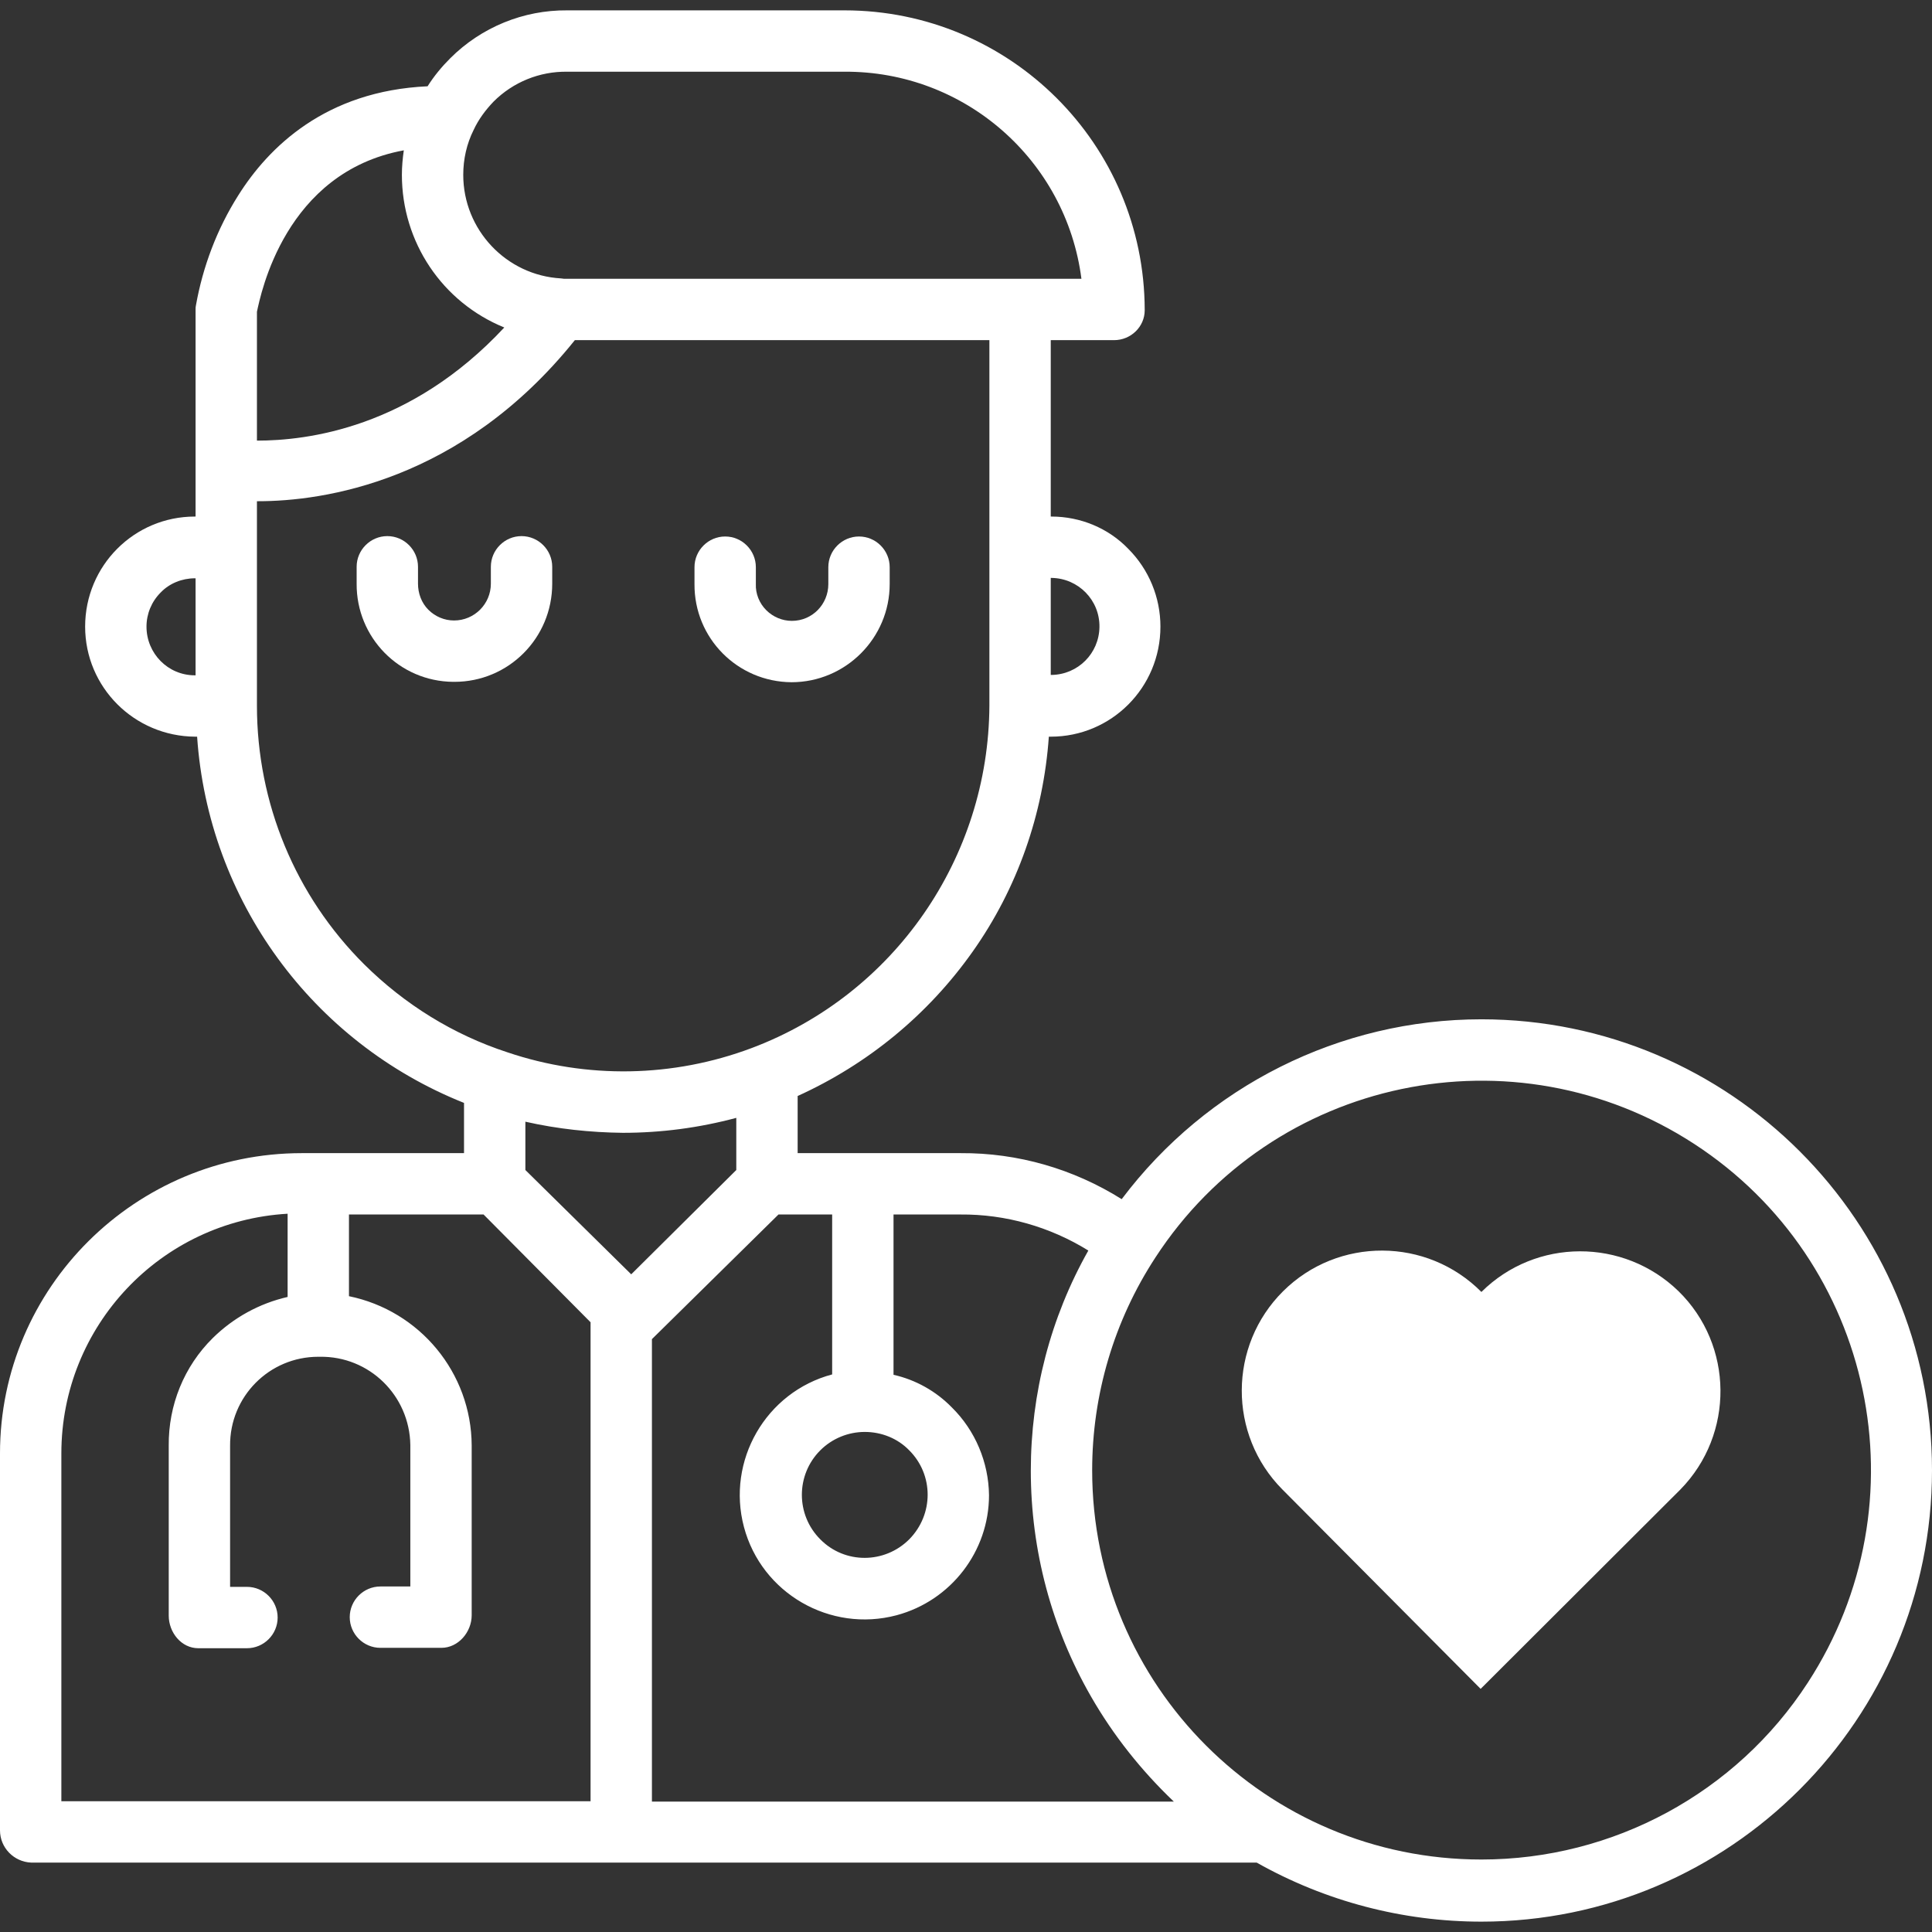
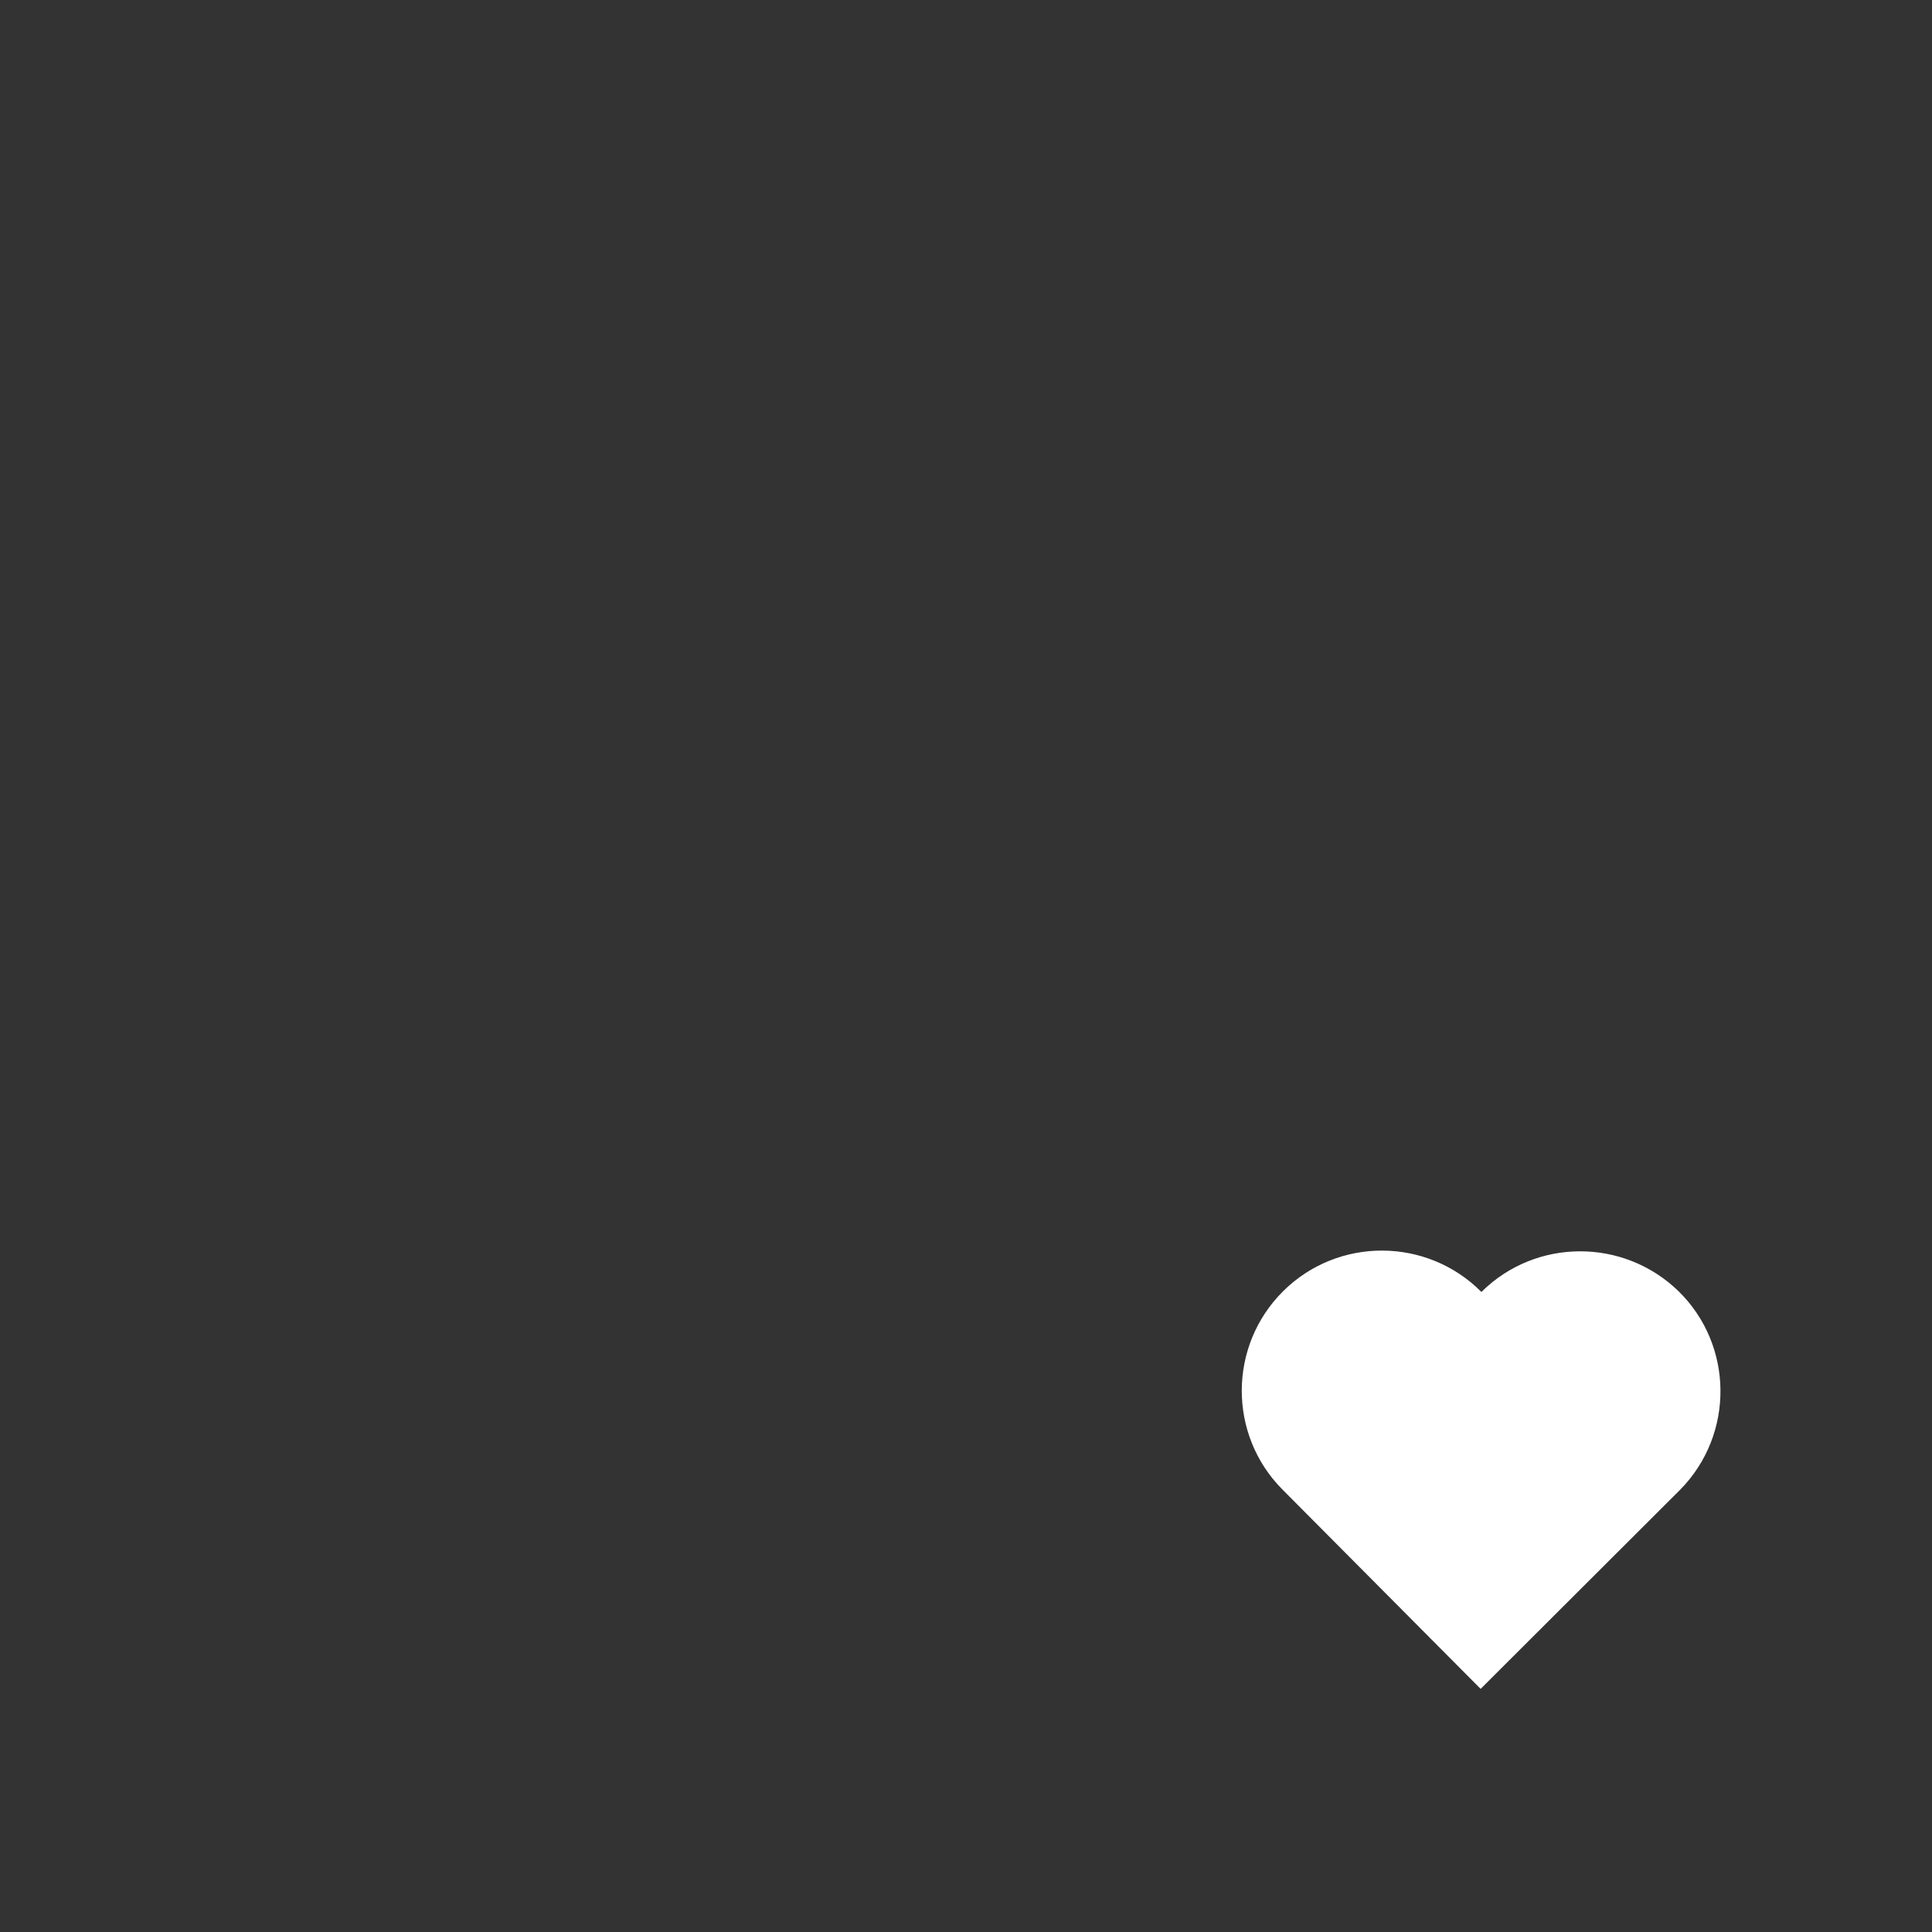
<svg xmlns="http://www.w3.org/2000/svg" version="1.1" id="Capa_1" x="0px" y="0px" viewBox="0 0 503.8 503.8" style="enable-background:new 0 0 503.8 503.8;" xml:space="preserve">
  <rect x="0" y="0" width="503.8" height="503.8" fill="#333333" stroke="none" />
  <style type="text/css">
	.st0{fill:#FFFFFF;}
</style>
  <g>
    <g>
      <path class="st0" d="M437.7,336.7c-14.3-13.9-37.2-13.9-51.4,0.2c-14.2-14.3-37.4-14.4-51.7-0.2c-14.3,14.2-14.4,37.4-0.2,51.7    l51.7,52l52.1-52C452.3,374,452.1,350.8,437.7,336.7z" />
    </g>
  </g>
  <g>
    <g>
-       <path class="st0" d="M136,139.8c-4.4,0-8,3.6-8,8v4.4c0,5.3-4.3,9.6-9.6,9.6c-2.5,0-4.9-1-6.7-2.8s-2.7-4.3-2.7-6.8v-4.4    c0-4.4-3.6-8-8-8s-8,3.6-8,8v4.4c-0.1,14,11.1,25.5,25.2,25.6c0.1,0,0.2,0,0.3,0c14.1,0,25.5-11.4,25.5-25.6v-4.4    C144,143.4,140.4,139.8,136,139.8z" />
-     </g>
+       </g>
  </g>
  <g>
    <g>
-       <path class="st0" d="M224,139.9c-4.4,0-8,3.6-8,8v4.4c0,5.3-4.2,9.6-9.5,9.6c-2.5,0-4.9-1-6.7-2.8s-2.8-4.3-2.7-6.8v-4.4    c0-4.4-3.6-8-8-8s-8,3.6-8,8v4.4c-0.1,14.1,11.2,25.5,25.3,25.6c14.1,0,25.6-11.5,25.6-25.6v-4.4C232,143.5,228.4,139.9,224,139.9    z" />
-     </g>
+       </g>
  </g>
  <g>
    <g>
-       <path class="st0" d="M386.3,265.8c-36.9,0-71.6,17.4-93.8,46.9c-12.6-7.9-27.1-12.1-42-12H208v-14.9c18.3-8.3,34-21.2,45.6-37.6    c11.7-16.5,18.5-36,19.9-56.1c0.2,0,0.3,0,0.5,0c15.8,0,28.6-12.8,28.6-28.7c0-7.6-3-14.9-8.4-20.3c-5.2-5.4-12.5-8.4-20-8.4    c-0.1,0-0.1,0-0.2,0v-46h16.5c4.4,0,8-3.5,8-7.8c0,0,0,0,0-0.1c-0.1-43.2-35.1-78.1-78.3-78.1h-72.3c-11.4-0.1-22.4,4.4-30.5,12.5    c-2.2,2.2-4.2,4.6-5.9,7.3C84.9,23.7,70,38.4,62.1,51c-5.5,8.7-9.2,18.5-11,28.6C51,80,51,80.3,51,80.7v54c-0.1,0-0.1,0-0.2,0    c-15.8,0-28.6,12.8-28.6,28.7c0,15.8,12.8,28.6,28.7,28.7c0.2,0,0.4,0,0.5,0c2.9,42.6,30,79.7,69.6,95.5v13.1H78.7    C35.4,300.7,0,335.7,0,379v98.3c0,4.5,3.6,8.2,8.1,8.4h319.6c17.9,10.1,38.1,15.4,58.6,15.4c64.8,0,117.5-52.8,117.5-117.7    S451.1,265.8,386.3,265.8z M51,176.1c-0.1,0-0.1,0-0.2,0c-7,0-12.6-5.7-12.6-12.7c0-3.3,1.3-6.5,3.7-8.9c2.3-2.4,5.6-3.7,8.9-3.7    c0.1,0,0.1,0,0.2,0C51,150.8,51,176.1,51,176.1z M274.2,150.7c7,0.1,12.6,5.8,12.5,12.8c-0.1,6.9-5.6,12.4-12.5,12.5    c-0.1,0-0.1,0-0.2,0v-25.3C274,150.7,274.1,150.7,274.2,150.7z M123.5,33.9c1.3-2.8,3.1-5.2,5.2-7.4c5.1-5.1,12-7.9,19.2-7.8h72.3    c31.3-0.2,57.8,23,61.8,54H147.9c-0.3,0-0.7,0-0.8,0c-0.3,0-0.5-0.1-0.8-0.1c-14.3-0.8-25.5-12.7-25.5-27    C120.8,41.5,121.7,37.5,123.5,33.9z M67,81.3c1-4.6,7.3-36.4,38.3-42.1c-0.3,2.1-0.5,4.2-0.5,6.4c0,17.5,10.5,33.2,26.7,39.8    C107,111.7,80,114.9,67,114.9V81.3z M95,251.5c-18-17.9-28-42.1-28-67.5v-53.3h0.3c16.8,0,52.9-5,82.6-42H258V184    c-0.2,39.7-24.8,75.3-62,89.3c-20.5,7.7-43,8.1-63.7,1.1C118.2,269.8,105.5,261.9,95,251.5z M154,469.7H16V379    c0-33.2,25.9-60.6,59-62.5v21.7c-7.4,1.7-14.1,5.4-19.5,10.7C48,356.3,43.9,366.4,44,377v44.3c0,4.4,3.3,8.5,7.7,8.5h12.7    c4.4,0,8-3.6,8-8s-3.6-8-8-8H60V377c-0.1-12.8,10.2-23.2,23-23.2h0.1h0.3c12.9-0.2,23.4,10.1,23.6,23c0,0.1,0,0.2,0,0.3v36.6h-7.8    c-4.4,0-8,3.6-8,8s3.6,8,8,8h15.9c4.4,0,7.9-4.1,7.9-8.5v-44.3c-0.1-18.9-13.5-35.1-32-38.9v-21.3h35.1l27.9,28.1V469.7z     M137,305.1v-12.6c8.4,1.9,16.9,2.8,25.4,2.9c10,0,19.9-1.3,29.6-3.9v13.6l-27.4,27.2L137,305.1z M170,469.8v-0.1V349.2l33-32.5    h14v41.7c-17.3,4.6-27.6,22.5-23,39.8s22.5,27.6,39.8,23c14.2-3.8,24.1-16.7,24.1-31.3c-0.1-8.6-3.6-16.9-9.7-22.9    c-4.1-4.2-9.4-7.2-15.2-8.5v-41.8h17.5c11.7-0.1,23.3,3.2,33.3,9.4c-9.9,17.5-15,37.3-15,57.4c0,20.7,5.4,41,15.7,58.9    c5.8,10.1,13.1,19.3,21.6,27.4H170z M225.5,373.4c4.4,0,8.6,1.7,11.6,4.8c6.4,6.4,6.4,16.7,0,23.2c-6.4,6.4-16.8,6.5-23.2,0    c-6.4-6.4-6.4-16.8,0-23.2C217,375.1,221.2,373.4,225.5,373.4z M386.3,484.9c-56.1,0-101.5-45.4-101.5-101.5    c0-19.7,5.7-39,16.5-55.5c30.6-47,93.5-60.2,140.5-29.6s60.2,93.5,29.6,140.5C452.7,467.6,420.6,484.9,386.3,484.9z" />
-     </g>
+       </g>
  </g>
</svg>